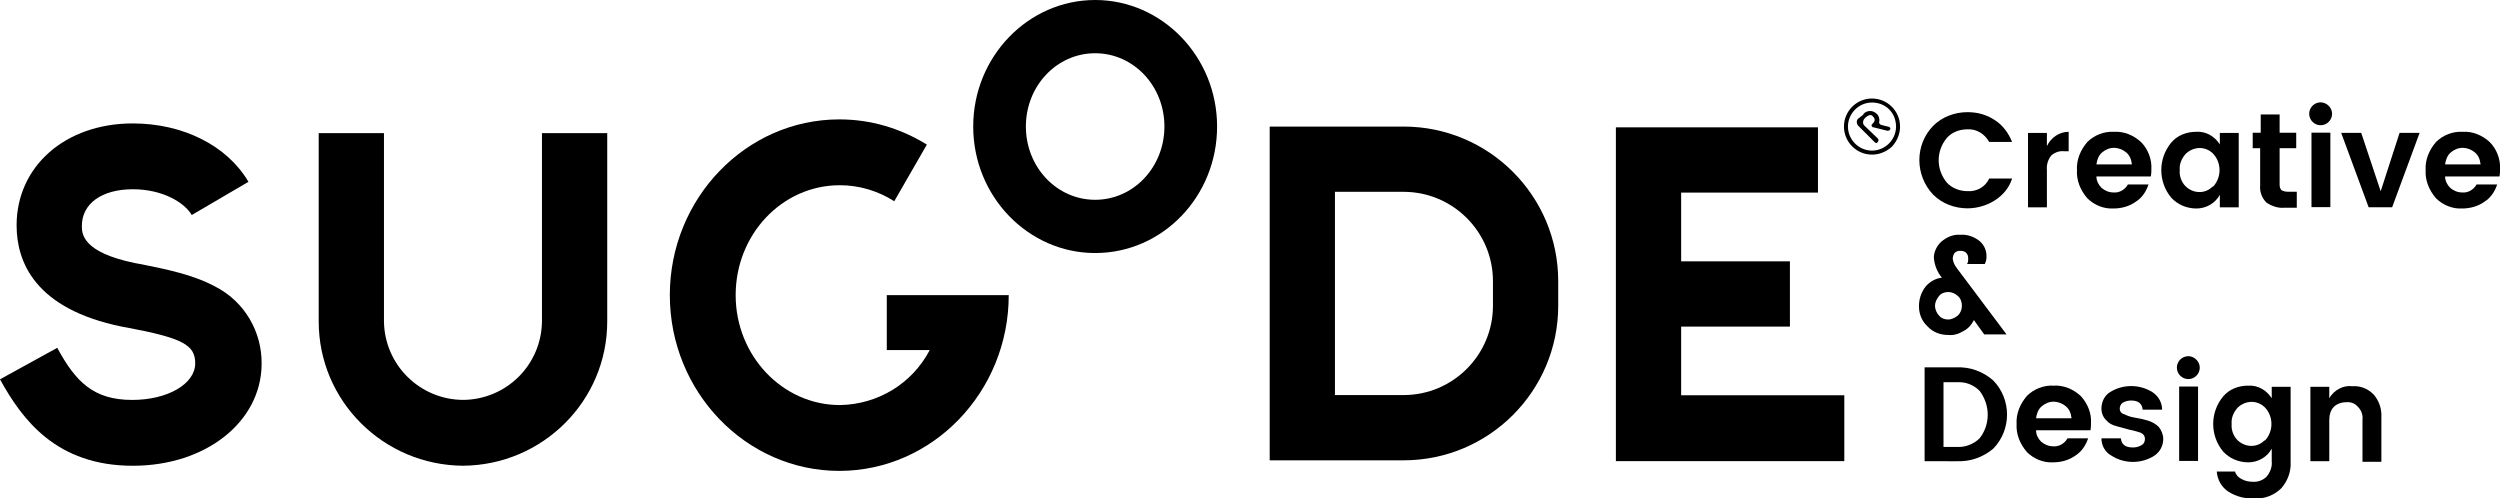
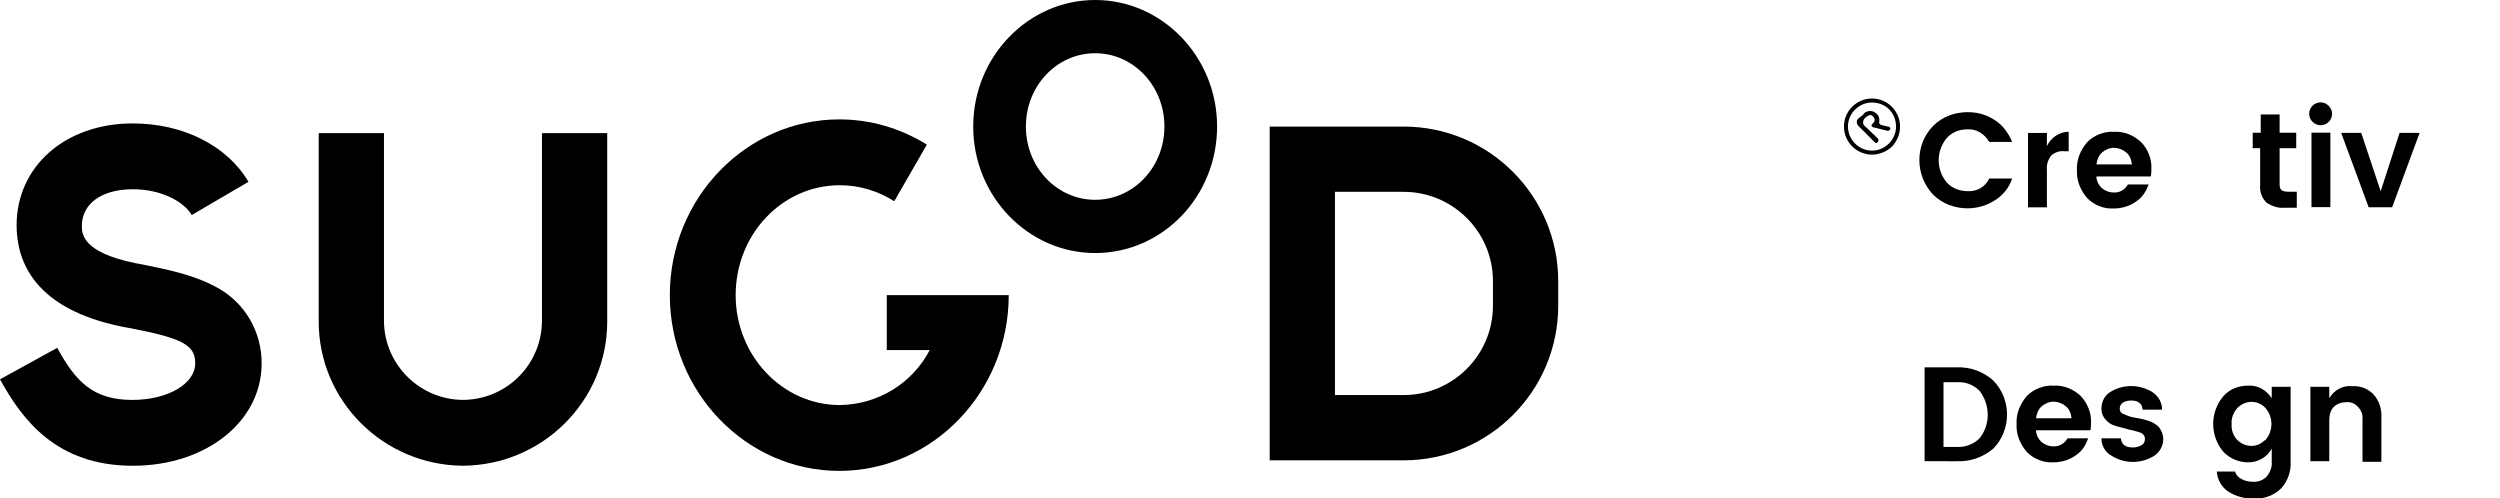
<svg xmlns="http://www.w3.org/2000/svg" version="1.1" id="图层_1" x="0px" y="0px" viewBox="0 0 436.7 87" style="enable-background:new 0 0 436.7 87;" xml:space="preserve">
  <g id="组_29" transform="translate(-230.737 -348.954)">
    <g id="组_3" transform="translate(552.838 366.162)">
      <g id="组_1">
        <path id="路径_1" d="M4.9,9.8C2.2,9.8,0,7.6,0,4.9S2.2,0,4.9,0s4.9,2.2,4.9,4.9c0,1.3-0.5,2.5-1.4,3.5C7.4,9.3,6.2,9.8,4.9,9.8     z M4.9,0.7c-2.3,0-4.2,1.9-4.2,4.2s1.9,4.2,4.2,4.2s4.2-1.9,4.2-4.2c0-1.1-0.4-2.2-1.2-3S6,0.7,4.9,0.7L4.9,0.7z" />
      </g>
      <g id="组_2" transform="translate(2.266 2.131)">
        <path id="路径_2" d="M3.7,4.9L1.3,2.6C1,2.3,1,1.8,1.3,1.4l0,0l0.3-0.3C1.9,0.9,2.4,0.5,2.8,1c0.4,0.4,0.4,0.8,0,1.2L2.7,2.3     c-0.2,0.2-0.2,0.4,0,0.5c0,0.1,0.1,0.1,0.2,0.1l2.4,0.6c0.1,0,0.3,0,0.4-0.1l0,0c0.2-0.2,0.2-0.4,0-0.5c0-0.1-0.1-0.1-0.2-0.1     L4.3,2.5C4,2.4,3.8,2.2,3.9,1.9C4,1.4,3.8,0.8,3.4,0.5c-0.6-0.6-1.6-0.6-2.2,0c0,0-0.1,0.1-0.1,0.2L0.2,1.4     c-0.3,0.3-0.3,0.8,0,1.2l0,0l2.9,2.9c0.2,0.2,0.4,0.2,0.5,0l0,0C3.8,5.3,3.8,5.1,3.7,4.9L3.7,4.9z" />
      </g>
    </g>
    <g id="组_19" transform="translate(565.94 366.831)">
      <g id="组_4" transform="translate(0.07 1.715)">
        <path id="路径_3" d="M2.4,14.4c-3.2-3.4-3.2-8.7,0-12C4,0.8,6.2,0,8.4,0c1.7,0,3.3,0.4,4.8,1.4c1.4,0.9,2.4,2.3,3,3.8h-4     C11.4,3.8,10,2.9,8.4,3C7,3,5.7,3.5,4.8,4.5c-1.9,2.3-1.9,5.5,0,7.8c0.9,1,2.3,1.5,3.6,1.5c1.6,0.1,3.1-0.7,3.8-2.2h4     c-0.5,1.6-1.6,2.9-3,3.8s-3.1,1.4-4.8,1.4C6.2,16.8,4,16,2.4,14.4z" />
      </g>
      <g id="组_5" transform="translate(19.05 5.144)">
        <path id="路径_4" d="M3.3,0.2v2.3C4,1,5.5,0,7.1,0v3.4H6.3C5.5,3.3,4.7,3.6,4.1,4.1C3.5,4.8,3.2,5.8,3.3,6.7v6.5H0v-13     C0,0.2,3.3,0.2,3.3,0.2z" />
      </g>
      <g id="组_6" transform="translate(27.599 5.144)">
        <path id="路径_5" d="M6.4,13.4c-1.7,0.1-3.4-0.6-4.6-1.8C0.6,10.2-0.1,8.5,0,6.7c-0.1-1.8,0.6-3.5,1.8-4.9C3,0.6,4.7-0.1,6.5,0     c1.7-0.1,3.4,0.6,4.7,1.8c1.2,1.2,1.9,3,1.8,4.7c0,0.4,0,0.8-0.1,1.3H3.4c0,0.8,0.4,1.5,0.9,2c0.6,0.5,1.3,0.8,2.1,0.8     c1,0.1,2-0.5,2.5-1.4h3.6c-0.4,1.2-1.1,2.3-2.2,3C9.2,13,7.8,13.4,6.4,13.4z M8.6,3.6C8,3.1,7.2,2.8,6.5,2.8     C5.7,2.8,5,3.1,4.4,3.6s-0.9,1.3-1,2.1h6.2C9.5,4.8,9.2,4.1,8.6,3.6z" />
      </g>
      <g id="组_7" transform="translate(42.257 5.144)">
-         <path id="路径_6" d="M1.8,11.5c-2.3-2.8-2.3-6.8,0-9.6C2.9,0.6,4.5,0,6.2,0c1.7-0.1,3.2,0.8,4.1,2.2v-2h3.3v13h-3.3V11     c-0.8,1.5-2.4,2.4-4.1,2.4S2.9,12.7,1.8,11.5z M9.2,9.5c1.4-1.6,1.4-4,0-5.6C7.9,2.5,5.8,2.5,4.4,3.8c0,0,0,0-0.1,0.1     c-0.7,0.8-1.1,1.8-1,2.8c-0.1,1,0.3,2.1,1,2.8c1.3,1.3,3.4,1.4,4.7,0.1C9.1,9.6,9.2,9.5,9.2,9.5L9.2,9.5z" />
-       </g>
+         </g>
      <g id="组_8" transform="translate(58.3 2.113)">
        <path id="路径_7" d="M6.1,13.5h1.6v2.8H5.5c-1.1,0.1-2.2-0.3-3.1-0.9c-0.8-0.8-1.2-1.9-1.1-3V5.9H0V3.2h1.4V0h3.3v3.2h2.9v2.7     H4.7v6.4c0,0.3,0.1,0.7,0.3,0.9C5.3,13.4,5.7,13.5,6.1,13.5z" />
      </g>
      <g id="组_9" transform="translate(68.166)">
        <path id="路径_8" d="M4,2c0,1.1-0.9,2-2,2S0,3.1,0,2s0.9-2,2-2c0.5,0,1,0.2,1.4,0.6S4,1.5,4,2z M0.4,18.3v-13h3.3v13H0.4z" />
      </g>
      <g id="组_10" transform="translate(73.755 5.332)">
        <path id="路径_9" d="M0,0h3.5l3.4,10.2L10.2,0h3.5L8.9,13H4.8L0,0z" />
      </g>
      <g id="组_11" transform="translate(88.506 5.144)">
-         <path id="路径_10" d="M6.4,13.4c-1.7,0.1-3.4-0.6-4.6-1.8C0.6,10.2-0.1,8.5,0,6.7c-0.1-1.8,0.6-3.5,1.8-4.9     C3,0.6,4.7-0.1,6.5,0c1.7-0.1,3.4,0.6,4.7,1.8c1.2,1.2,1.9,3,1.8,4.7c0,0.4,0,0.8-0.1,1.3H3.4c0,0.8,0.4,1.5,0.9,2     c0.6,0.5,1.3,0.8,2.1,0.8c1,0.1,2-0.5,2.5-1.4h3.6c-0.4,1.2-1.1,2.3-2.2,3C9.2,13,7.8,13.4,6.4,13.4z M8.6,3.6     C8,3.1,7.2,2.8,6.5,2.8C5.7,2.8,5,3.1,4.4,3.6s-0.9,1.3-1,2.1h6.2C9.5,4.8,9.2,4.1,8.6,3.6L8.6,3.6z" />
-       </g>
+         </g>
      <g id="组_12" transform="translate(0 23.135)">
-         <path id="路径_11" d="M5.1,17.5c-1.4,0-2.7-0.5-3.6-1.5c-1-0.9-1.5-2.2-1.5-3.5S0.4,10,1.2,9C1.9,8.2,2.9,7.6,4,7.5     C3.2,6.5,2.7,5.3,2.6,4c0-1,0.5-2,1.2-2.7C4.8,0.4,6-0.1,7.2,0c1.2-0.1,2.4,0.3,3.4,1.1c0.8,0.7,1.2,1.6,1.2,2.7     c0,0.5-0.1,0.9-0.3,1.3H8.4c0.2-0.3,0.2-0.6,0.2-1s-0.1-0.7-0.4-1C8,2.9,7.6,2.8,7.2,2.8s-0.7,0.1-1,0.4C6,3.5,5.9,3.9,5.9,4.2     C6,4.8,6.2,5.3,6.6,5.8l8.7,11.6h-3.9l-1.8-2.5c-0.4,0.8-1,1.5-1.8,1.9C7,17.3,6.1,17.6,5.1,17.5z M3.5,14.1     c0.4,0.5,1,0.7,1.6,0.7s1.2-0.3,1.7-0.7c0.5-0.5,0.7-1.1,0.7-1.7c0-0.6-0.2-1.3-0.7-1.7c-0.4-0.4-1-0.7-1.7-0.7     c-0.6,0-1.2,0.2-1.6,0.7s-0.7,1.1-0.7,1.7C2.8,13,3.1,13.7,3.5,14.1L3.5,14.1z" />
-       </g>
+         </g>
      <g id="组_13" transform="translate(0.987 46.291)">
        <path id="路径_12" d="M5.6,0c2.3-0.1,4.6,0.7,6.4,2.3c3.2,3.3,3.2,8.6,0,11.9c-1.8,1.5-4,2.3-6.4,2.2H0V0H5.6z M3.3,13.9h2.3     c1.5,0.1,3-0.5,4-1.5c1.9-2.4,1.9-5.8,0-8.3C8.5,3,7.1,2.5,5.6,2.6H3.3V13.9z" />
      </g>
      <g id="组_14" transform="translate(17.053 49.486)">
        <path id="路径_13" d="M6.4,13.4c-1.7,0.1-3.4-0.6-4.6-1.8C0.6,10.2-0.1,8.5,0,6.7c-0.1-1.8,0.6-3.5,1.8-4.9     C3,0.6,4.7-0.1,6.5,0c1.7-0.1,3.4,0.6,4.7,1.8c1.2,1.3,1.9,3,1.8,4.7c0,0.4,0,0.8-0.1,1.3H3.4c0,0.8,0.4,1.5,0.9,2     c0.6,0.5,1.3,0.8,2.1,0.8c1,0.1,2-0.5,2.5-1.4h3.6c-0.4,1.2-1.1,2.3-2.2,3C9.2,13,7.8,13.4,6.4,13.4z M8.6,3.6     C8,3.1,7.2,2.8,6.5,2.8C5.7,2.8,5,3.1,4.4,3.6s-0.9,1.3-1,2.1h6.2C9.5,4.8,9.2,4.1,8.6,3.6z" />
      </g>
      <g id="组_15" transform="translate(31.875 49.486)">
        <path id="路径_14" d="M0,4c0-1.1,0.5-2.2,1.4-2.8c2.3-1.5,5.3-1.5,7.6,0c1,0.7,1.6,1.8,1.6,3H7.2c-0.1-1.1-0.8-1.6-2-1.6     c-0.5,0-1,0.1-1.5,0.4C3.4,3.2,3.2,3.6,3.2,4c0,0.5,0.3,0.9,0.8,1c0.6,0.3,1.2,0.5,1.9,0.6s1.5,0.3,2.2,0.5S9.5,6.7,10,7.2     c0.5,0.6,0.8,1.4,0.8,2.1c0,1.1-0.5,2.2-1.5,2.9c-2.3,1.5-5.3,1.5-7.6,0C0.6,11.6,0,10.4,0,9.2h3.4c0.1,1.1,0.8,1.6,2.1,1.6     c0.5,0,1-0.1,1.5-0.4c0.4-0.2,0.6-0.6,0.6-1.1S7.3,8.4,6.8,8.2C6.1,8,5.5,7.8,4.9,7.7C4.1,7.5,3.4,7.3,2.7,7.1     C1.9,6.9,1.3,6.6,0.8,6C0.3,5.5,0,4.8,0,4z" />
      </g>
      <g id="组_16" transform="translate(45.052 44.342)">
-         <path id="路径_15" d="M4,2c0,1.1-0.9,2-2,2S0,3.1,0,2s0.9-2,2-2c0.5,0,1,0.2,1.4,0.6S4,1.5,4,2z M0.4,18.3v-13h3.3v13H0.4z" />
-       </g>
+         </g>
      <g id="组_17" transform="translate(51.323 49.486)">
        <path id="路径_16" d="M1.8,11.5c-2.3-2.8-2.3-6.8,0-9.6C2.9,0.6,4.5,0,6.2,0c1.7-0.1,3.2,0.8,4.1,2.2v-2h3.3v13.1     c0.1,1.7-0.5,3.3-1.6,4.6c-1.2,1.2-2.9,1.9-4.6,1.8c-1.7,0.1-3.3-0.3-4.7-1.2c-1.2-0.8-1.9-2.1-2-3.5h3.2C4,15.5,4.4,16,5,16.3     c0.7,0.4,1.4,0.5,2.2,0.5s1.6-0.3,2.2-0.9c0.6-0.7,1-1.7,0.9-2.6V11c-0.8,1.5-2.4,2.4-4.1,2.4S2.9,12.7,1.8,11.5z M9.2,9.5     c1.4-1.6,1.4-4,0-5.6C7.9,2.5,5.8,2.5,4.4,3.8c0,0,0,0-0.1,0.1c-0.7,0.8-1.1,1.8-1,2.8c-0.1,1,0.3,2.1,1,2.8     c1.3,1.3,3.4,1.4,4.7,0.1C9.1,9.6,9.2,9.5,9.2,9.5L9.2,9.5z" />
      </g>
      <g id="组_18" transform="translate(68.376 49.486)">
        <path id="路径_17" d="M3.3,0.2v2c0.8-1.4,2.4-2.3,4-2.1C8.7,0,10,0.5,11,1.5c1,1.1,1.5,2.6,1.4,4.1v7.7H9.1V6     c0.1-0.9-0.2-1.7-0.8-2.3C7.8,3.1,7,2.8,6.2,2.9c-0.8,0-1.6,0.3-2.1,0.8C3.5,4.3,3.3,5.2,3.3,6v7.2H0v-13C0,0.2,3.3,0.2,3.3,0.2z     " />
      </g>
    </g>
    <g id="组_21" transform="translate(230.737 370.513)">
      <g id="组_20">
        <path id="路径_18" d="M23.2,59.8c-13.3,0-19.3-8-23.2-15.1l10-5.5c3.2,5.9,6.3,9.1,13.1,9.1c6.2,0,11-2.8,11-6.4     c0-3.2-2.2-4.4-11.7-6.2l-1.1-0.2C6.1,32.4,2.9,24.2,2.9,17.8C2.9,7.5,11.4,0,23.2,0C32,0,39.7,3.9,43.4,10.2L33.5,16     c-1.3-2.2-5.1-4.5-10.3-4.5c-5.4,0-8.9,2.5-8.9,6.4c0,1.3,0,4.6,9.3,6.5l1.1,0.2c4.4,0.9,9,1.8,12.9,3.9     c5.1,2.6,8.2,7.9,8.1,13.6C45.6,52.1,36,59.8,23.2,59.8z" />
      </g>
    </g>
    <g id="组_23" transform="translate(286.408 372.208)">
      <g id="组_22">
        <path id="路径_19" d="M25.2,58.1C11.3,58,0,46.8,0,32.9V0h11.4v32.9c0.1,7.6,6.3,13.7,13.9,13.7c7.5-0.1,13.6-6.1,13.7-13.7V0     h11.4v32.9C50.4,46.8,39.1,58,25.2,58.1z" />
      </g>
    </g>
    <g id="组_25" transform="translate(452.527 371.063)">
      <g id="组_24">
        <path id="路径_20" d="M23.4,58.3H0V0h23.4c14.9,0,27,12.1,27,27v4.3C50.4,46.2,38.3,58.3,23.4,58.3z M11.4,46.9h12     c8.6,0,15.6-7,15.6-15.6V27c0-8.6-7-15.6-15.6-15.6h-12V46.9z" />
      </g>
    </g>
-     <path id="路径_21" d="M524.4,418v-12h19v-11.4h-19v-12h23.9v-11.4H513v58.3h39.9V418H524.4z" />
    <g id="组_26" transform="translate(347.742 369.809)">
      <path id="路径_22" d="M37.9,30.7v9.6h7.5c-3.1,5.9-9.1,9.5-15.7,9.6c-10,0-18.2-8.6-18.2-19.2s8.1-19.2,18.2-19.2    c3.4,0,6.7,1,9.5,2.8l5.7-9.9C40.2,1.5,35,0,29.6,0C13.3,0,0,13.8,0,30.7s13.3,30.7,29.6,30.7s29.6-13.8,29.6-30.7H37.9L37.9,30.7    z" />
    </g>
    <g id="组_28" transform="translate(400.738 348.954)">
      <g id="组_27">
        <path id="路径_23" d="M21.3,44.2C9.6,44.2,0,34.3,0,22.1S9.6,0,21.3,0s21.3,9.9,21.3,22.1S33.1,44.2,21.3,44.2z M21.3,9.3     C14.6,9.3,9.2,15,9.2,22.1s5.4,12.8,12.1,12.8s12.1-5.7,12.1-12.8S28,9.3,21.3,9.3L21.3,9.3z" />
      </g>
    </g>
  </g>
</svg>